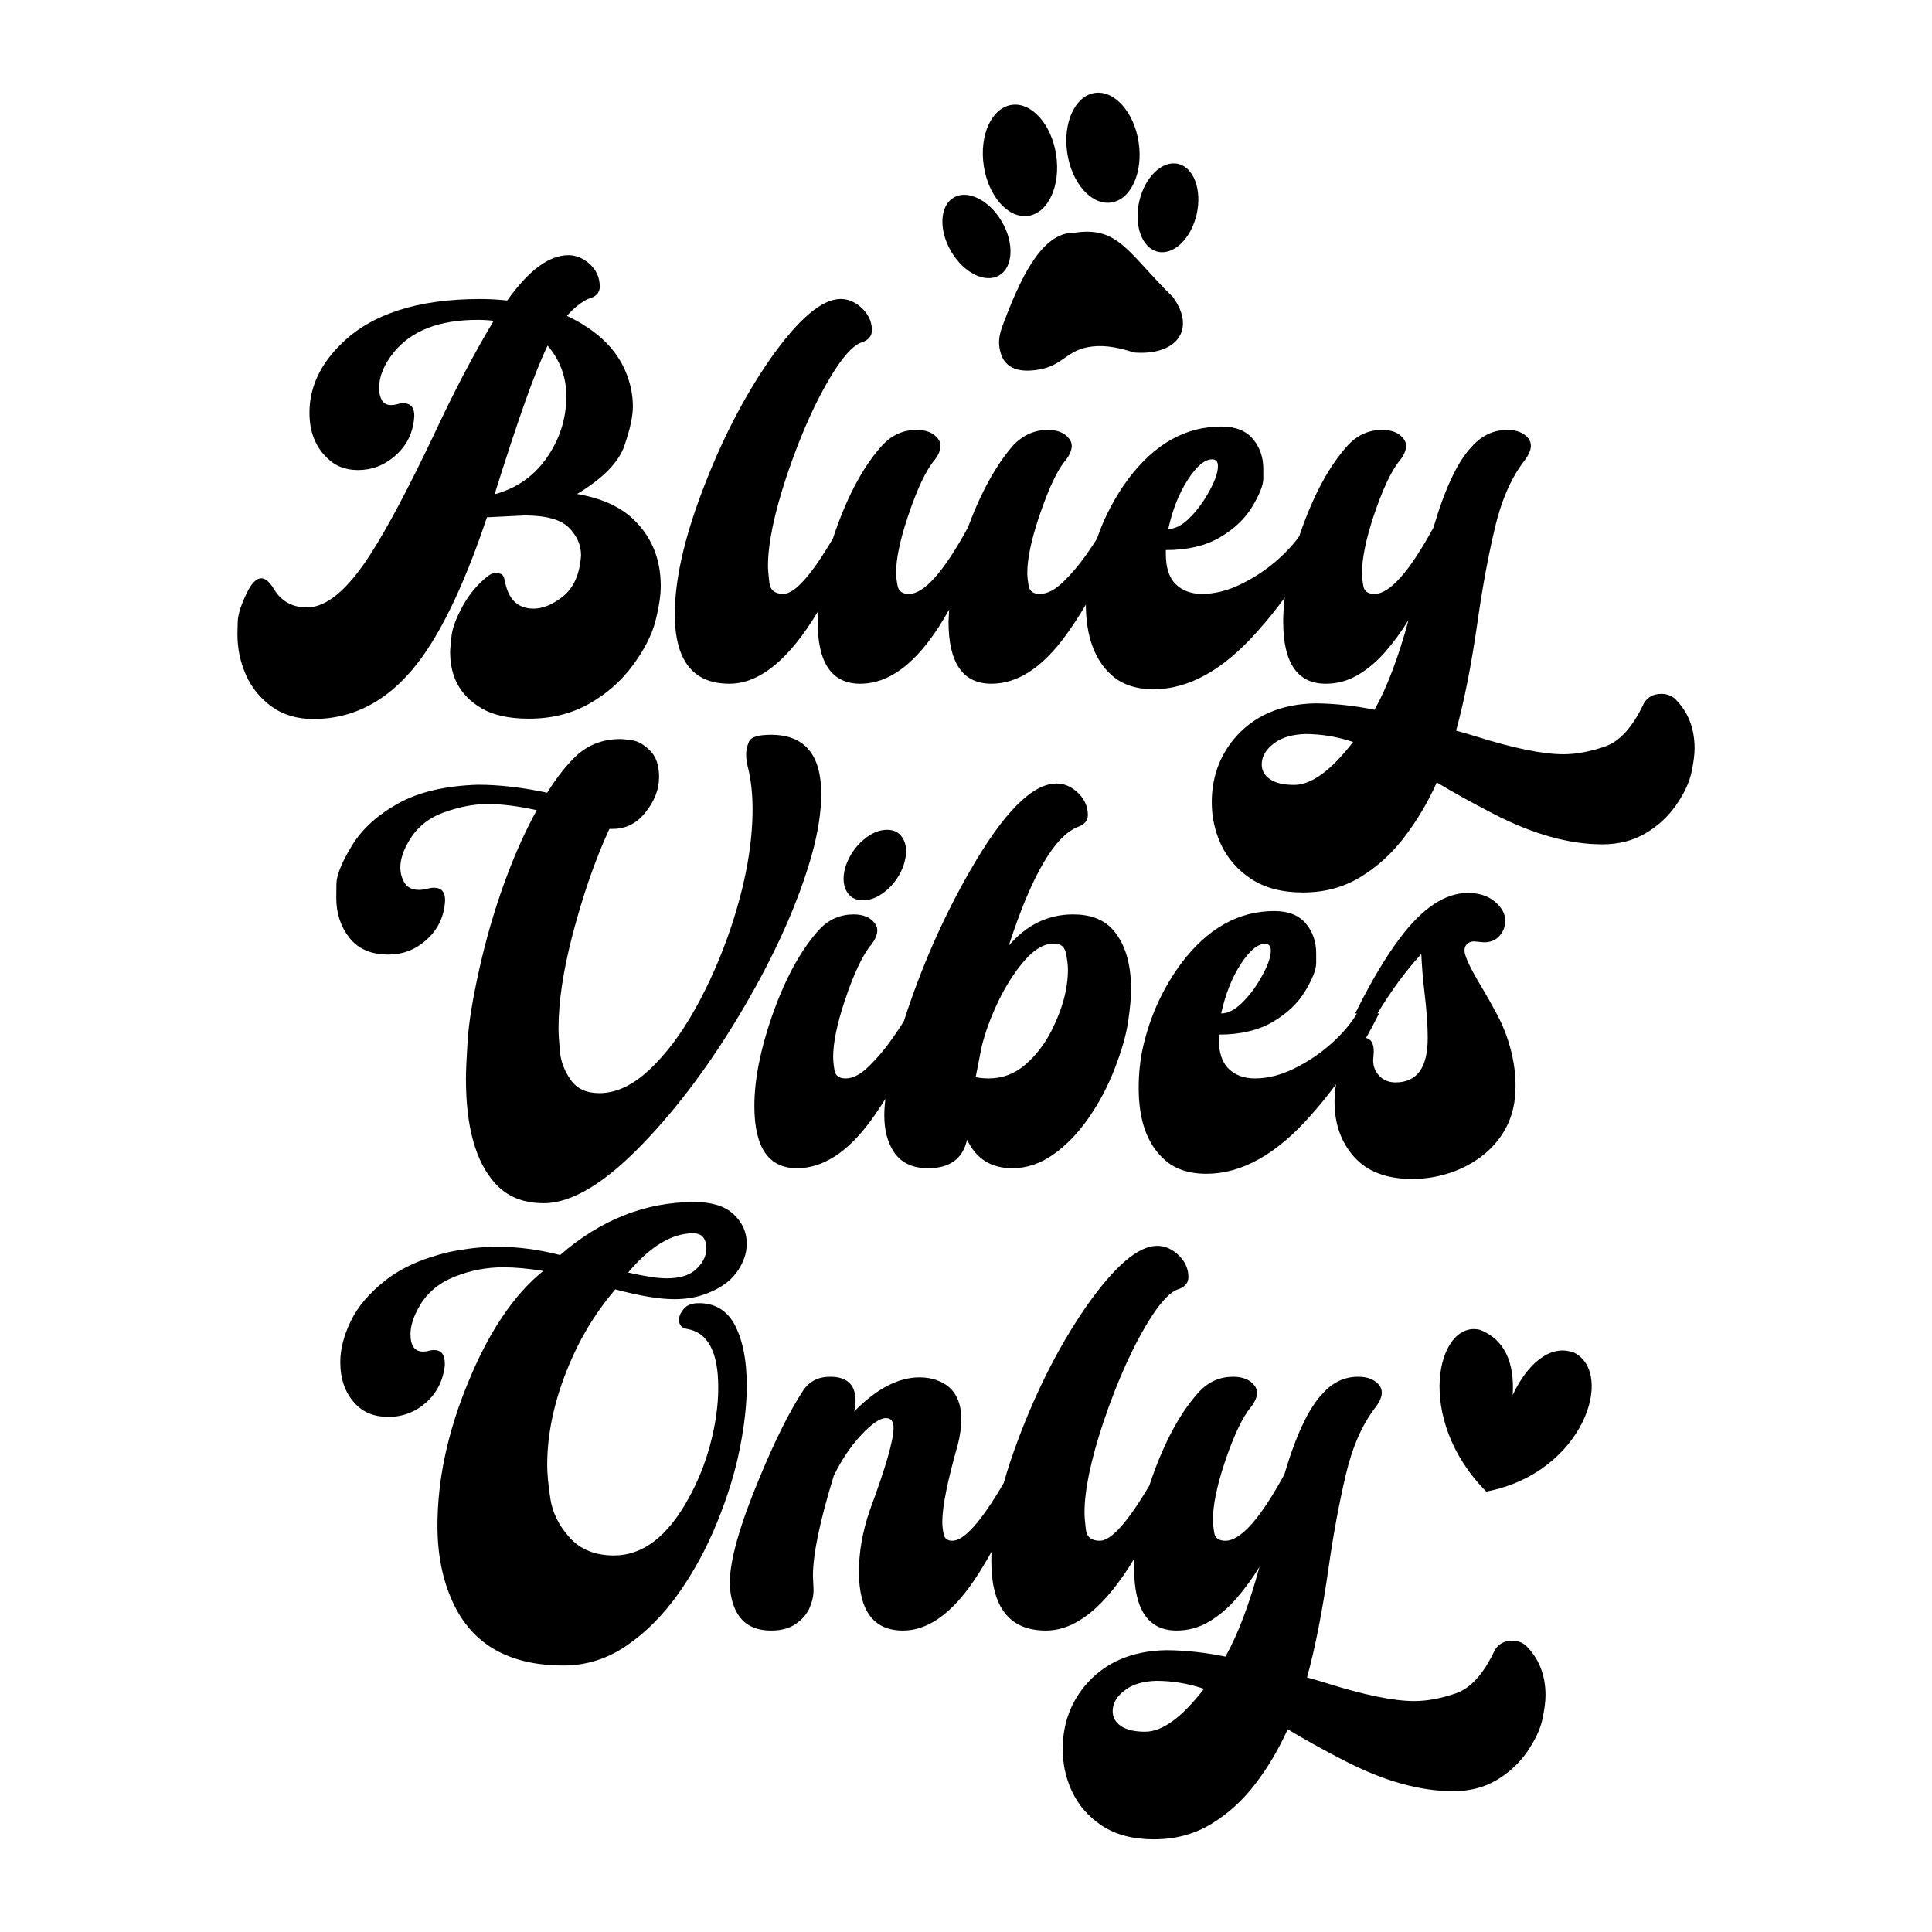
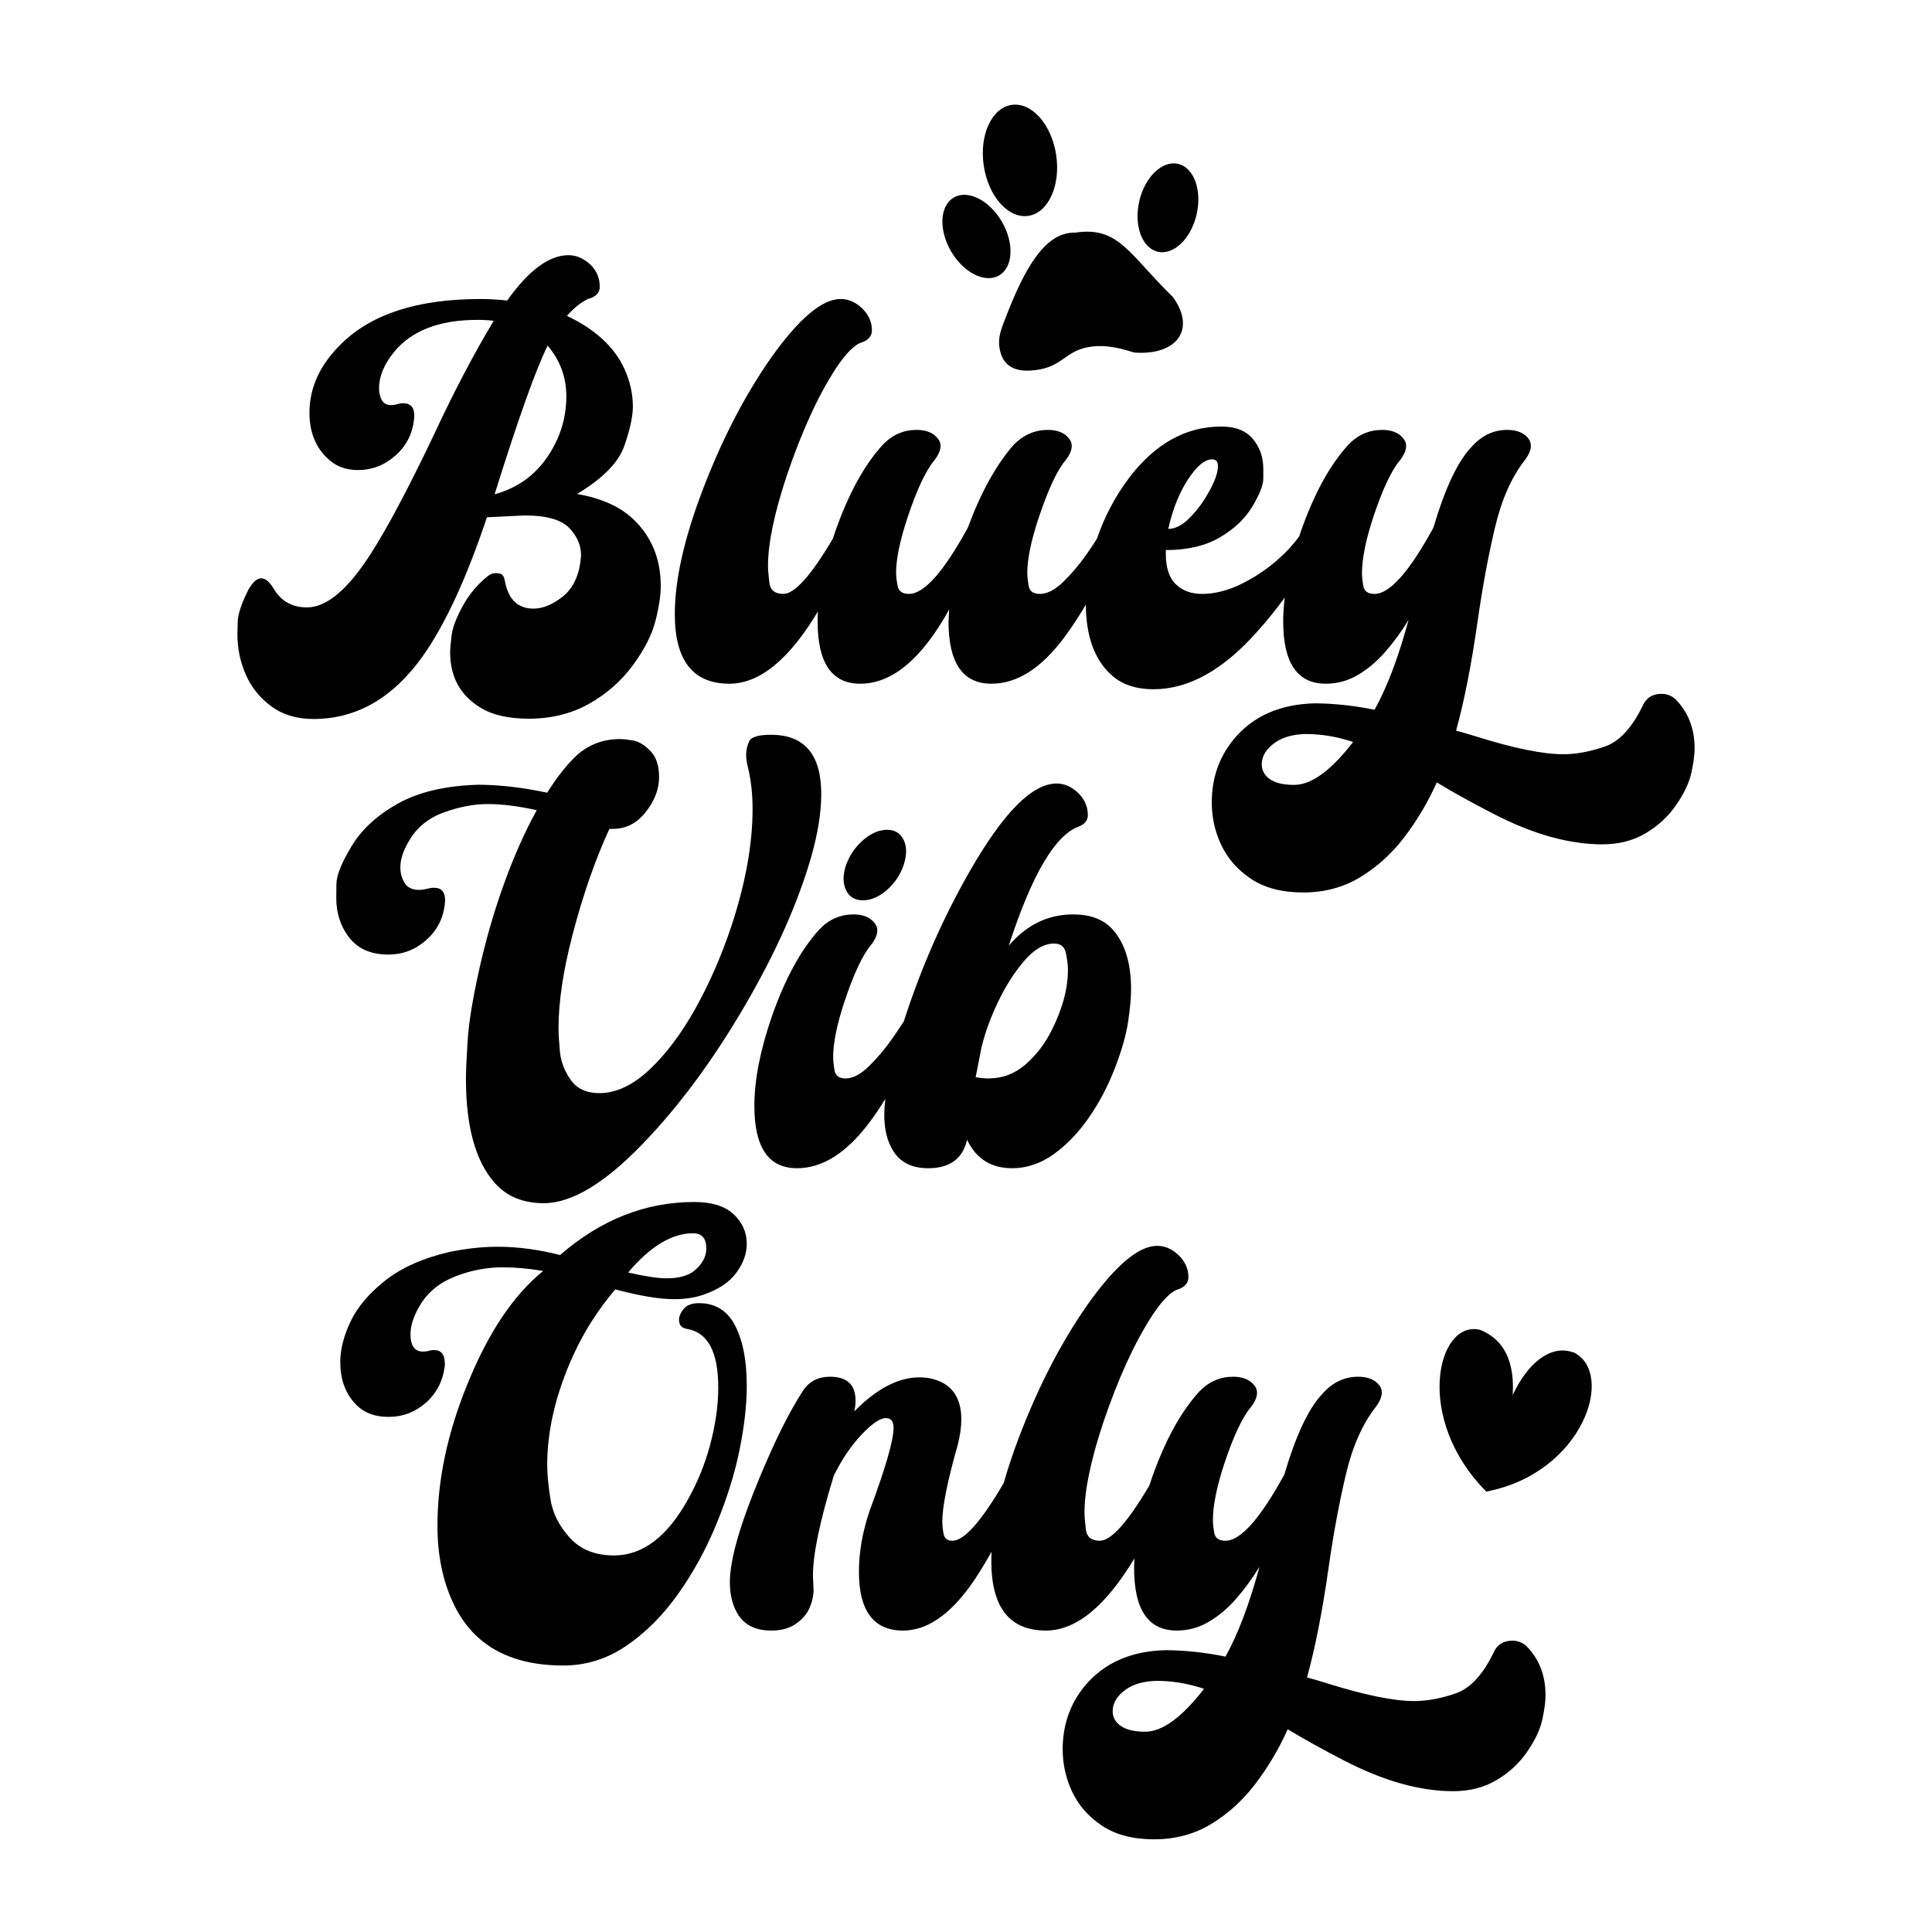
<svg xmlns="http://www.w3.org/2000/svg" id="Layer_1" x="0px" y="0px" width="1000px" height="1000px" viewBox="0 0 1000 1000" xml:space="preserve">
  <g>
    <g>
      <path d="M327.412,268.376c-6.878-6.346-16.45-10.575-28.72-12.693c13.328-8.038,21.473-16.315,24.436-24.832 c2.96-8.514,4.442-15.312,4.442-20.39c0-6.557-1.429-13.011-4.283-19.357c-5.185-11.425-15.129-20.627-29.831-27.609 c3.384-3.911,6.982-6.823,10.789-8.727c4.125-1.056,6.189-3.173,6.189-6.347c0-4.971-1.959-9.096-5.871-12.376 c-3.28-2.642-6.72-3.966-10.314-3.966c-10.05,0-20.627,7.83-31.734,23.484c-4.442-0.528-9.098-0.794-13.962-0.794 c-32.158,0-56.064,7.671-71.719,23.007c-11.107,10.789-16.66,22.745-16.66,35.859c0,9.628,2.959,17.35,8.885,23.166 c4.229,4.339,9.624,6.505,16.185,6.505c7.298,0,13.75-2.484,19.357-7.457c6.134-5.395,9.414-12.27,9.837-20.627 c0-4.336-1.903-6.505-5.711-6.505c-1.059,0-2.276,0.212-3.649,0.634c-0.952,0.214-1.852,0.318-2.698,0.318 c-2.222,0-3.808-0.873-4.759-2.619c-0.952-1.745-1.429-3.779-1.429-6.108c0-6.029,2.539-12.218,7.616-18.564 c9.097-11.211,23.536-16.819,43.316-16.819c2.96,0,5.764,0.159,8.41,0.477c-10.579,17.667-20.944,37.446-31.1,59.343 c-13.118,27.504-23.959,47.918-32.527,61.247c-11.848,18.512-22.849,27.767-33.004,27.767c-7.616,0-13.328-3.174-17.136-9.521 c-2.222-3.702-4.391-5.553-6.506-5.553c-2.221,0-4.442,1.958-6.664,5.872c-3.598,7.087-5.449,12.641-5.553,16.661 c-0.107,4.021-0.159,6.135-0.159,6.346c0,7.405,1.453,14.414,4.363,21.024c2.907,6.609,7.324,12.083,13.249,16.422 c5.923,4.336,13.17,6.505,21.737,6.505c22.215,0,41.042-10.791,56.486-32.37c11.636-16.395,22.743-40.406,33.321-72.037 c4.654-0.21,11.159-0.528,19.517-0.952c11.106,0,18.747,2.118,22.928,6.347c4.177,4.232,6.267,8.993,6.267,14.281 c-0.634,9.733-3.807,16.873-9.52,21.42c-5.291,4.126-10.313,6.188-15.073,6.188c-8.252,0-13.225-4.919-14.915-14.757 c-0.424-2.007-1.217-3.118-2.38-3.332c-1.165-0.211-1.904-0.316-2.222-0.316c-1.376,0-2.697,0.475-3.967,1.427 c-5.396,4.232-9.786,9.442-13.17,15.629c-3.386,6.188-5.315,11.346-5.791,15.471c-0.477,4.125-0.715,6.928-0.715,8.409 c0,12.8,5.237,22.373,15.709,28.72c6.134,3.807,14.491,5.712,25.069,5.712c11.529,0,21.842-2.539,30.942-7.616 c9.096-5.079,16.66-11.688,22.689-19.834c6.029-8.145,9.969-15.813,11.82-23.007c1.85-7.193,2.777-13.274,2.777-18.247 C342.01,289.11,337.142,277.477,327.412,268.376z M282.666,237.437c-6.56,9.202-15.445,15.339-26.656,18.405 c12.162-38.927,21.314-64.579,27.449-76.956c6.452,7.617,9.679,16.343,9.679,26.181C293.138,216.81,289.648,227.6,282.666,237.437 z" />
      <path d="M866.957,361.675c-2.01-1.693-4.34-2.539-6.983-2.539c-4.231,0-7.297,1.691-9.199,5.078 c-5.715,12.163-12.433,19.568-20.151,22.214c-7.725,2.642-14.862,3.966-21.42,3.966c-10.686,0-25.918-3.122-45.7-9.362 c-3.385-1.058-6.66-2.011-9.837-2.855c4.229-15.232,7.984-34.377,11.267-57.438c2.433-17.03,5.366-32.845,8.807-47.443 c3.435-14.598,8.592-26.284,15.472-35.066c2.112-2.855,3.17-5.339,3.17-7.458c0-1.374-0.421-2.643-1.268-3.809 c-2.328-2.959-5.978-4.443-10.949-4.443c-7.195,0-13.383,2.963-18.564,8.886c-7.087,7.405-13.645,21.316-19.675,41.73 c-12.483,22.848-22.637,34.273-30.464,34.273c-3.388,0-5.314-1.349-5.792-4.047c-0.477-2.697-0.714-4.891-0.714-6.584 c0-7.509,1.955-17.24,5.871-29.195c4.759-14.28,9.36-24.063,13.803-29.354c2.115-2.75,3.175-5.236,3.175-7.458 c0-1.374-0.478-2.643-1.429-3.809c-2.326-2.959-5.978-4.443-10.949-4.443c-6.768,0-12.588,2.54-17.454,7.617 c-9.624,10.473-17.876,25.546-24.749,45.221c-0.26,0.749-0.481,1.474-0.731,2.216c-2.957,4.146-6.646,8.168-11.067,12.064 c-5.765,5.077-12.116,9.309-19.043,12.693c-6.926,3.387-13.671,5.078-20.229,5.078c-5.609,0-10.131-1.667-13.566-5 c-3.438-3.332-5.158-8.592-5.158-15.786v-1.905c11.211,0,20.55-2.194,28.006-6.585c7.459-4.388,13.066-9.73,16.821-16.025 c3.753-6.292,5.632-11.079,5.632-14.359v-5.077c0-6.031-1.801-11.187-5.395-15.471c-3.599-4.284-9.044-6.426-16.343-6.426 c-18.405,0-34.38,8.939-47.919,26.814c-7.107,9.528-12.586,19.955-16.465,31.269c-1.564,2.509-3.371,5.235-5.487,8.24 c-3.649,5.184-7.617,9.865-11.9,14.042c-4.286,4.18-8.332,6.269-12.139,6.269c-3.387,0-5.316-1.374-5.792-4.125 c-0.477-2.75-0.714-5.023-0.714-6.824c0-7.192,2.008-16.819,6.029-28.878c4.971-14.702,9.571-24.488,13.804-29.354 c2.115-2.75,3.175-5.236,3.175-7.458c0-1.374-0.477-2.643-1.429-3.809c-2.328-2.959-5.979-4.443-10.948-4.443 c-6.664,0-12.535,2.54-17.612,7.617c-9.098,10.369-17.032,24.701-23.801,43c-12.483,22.848-22.637,34.273-30.464,34.273 c-3.387,0-5.343-1.374-5.871-4.125c-0.53-2.75-0.793-5.023-0.793-6.824c0-7.192,2.007-16.819,6.028-28.878 c4.761-14.28,9.363-24.063,13.804-29.354c2.116-2.75,3.175-5.236,3.175-7.458c0-1.374-0.477-2.643-1.429-3.809 c-2.328-2.959-5.978-4.443-10.947-4.443c-6.771,0-12.59,2.54-17.454,7.617c-9.627,10.473-17.879,25.546-24.754,45.221 c-0.396,1.149-0.745,2.266-1.115,3.397c-11.258,19.088-19.82,28.654-25.676,28.654c-4.339,0-6.744-1.93-7.221-5.792 c-0.476-3.86-0.713-6.795-0.713-8.806c0-11.529,3.225-27.025,9.679-46.49c7.72-22.85,16.184-41.359,25.387-55.536 c5.395-8.143,9.996-12.692,13.804-13.645c3.279-1.27,4.92-3.332,4.92-6.189c0-4.652-2.011-8.727-6.03-12.216 c-3.174-2.643-6.559-3.968-10.153-3.968c-9.734,0-21.897,10.369-36.495,31.1c-13.645,19.675-25.388,42.523-35.226,68.545 c-9.412,24.859-14.121,46.015-14.121,63.468c0,24.014,9.414,36.018,28.243,36.018c15.606,0,30.879-12.461,45.818-37.365 c-0.095,1.75-0.144,3.469-0.144,5.156c0,21.475,7.354,32.209,22.056,32.209c16.502,0,31.838-12.797,46.014-38.398l-0.317,6.189 c0,21.475,7.402,32.209,22.215,32.209c13.326,0,25.966-8.091,37.921-24.276c3.605-4.837,7.253-10.418,10.937-16.654 c0.112,16.386,4.494,28.5,13.159,36.329c5.395,4.971,12.692,7.458,21.895,7.458c18.194,0,36.124-9.996,53.792-29.989 c4.978-5.544,9.675-11.371,14.117-17.454c-0.522,4.292-0.813,8.432-0.813,12.376c0,21.475,7.353,32.209,22.056,32.209 c5.921,0,11.45-1.506,16.58-4.522c5.131-3.014,9.862-7.005,14.202-11.979c4.337-4.97,8.354-10.471,12.058-16.502 c-5.29,19.464-11.161,34.961-17.611,46.491c-10.368-2.117-20.521-3.229-30.467-3.332c-18.299,0.318-32.471,6.557-42.521,18.723 c-7.509,9.202-11.266,20.045-11.266,32.527c0,7.51,1.534,14.65,4.603,21.42c3.386,7.404,8.622,13.459,15.706,18.168 c7.088,4.706,16.08,7.06,26.976,7.06c11,0,20.866-2.644,29.592-7.934c8.729-5.289,16.366-12.244,22.928-20.864 c6.558-8.623,12.111-18.01,16.661-28.164c8.569,5.181,18.297,10.575,29.193,16.184c20.414,10.575,39.244,15.866,56.485,15.866 c8.464,0,15.92-1.904,22.374-5.712c6.45-3.807,11.742-8.701,15.868-14.676c4.125-5.978,6.743-11.53,7.853-16.661 c1.111-5.132,1.669-9.336,1.669-12.614C877.114,376.908,873.725,368.339,866.957,361.675z M614.854,248.227 c4.546-6.982,8.727-10.473,12.535-10.473c2.01,0,3.016,1.166,3.016,3.491c0,3.598-1.801,8.463-5.397,14.598 c-2.643,4.655-5.818,8.807-9.517,12.455c-3.705,3.65-7.302,5.474-10.79,5.474C606.921,263.724,610.304,255.207,614.854,248.227z M669.887,406.261c-5.495,0-9.676-0.979-12.532-2.935c-2.858-1.959-4.283-4.523-4.283-7.696c0-4.338,2.379-8.146,7.14-11.423 c3.807-2.646,8.937-4.075,15.391-4.286c8.354,0,16.604,1.374,24.752,4.126C688.932,398.856,678.774,406.261,669.887,406.261z" />
    </g>
    <g>
      <path d="M425.074,410.941c0-20.413-8.675-30.623-26.023-30.623c-6.559,0-10.34,1.166-11.344,3.491 c-1.007,2.328-1.508,4.549-1.508,6.664c0,2.222,0.37,4.708,1.11,7.457c1.48,6.347,2.222,13.277,2.222,20.786 c0,18.406-3.703,38.77-11.107,61.088c-5.077,15.128-11.239,29.194-18.484,42.207c-7.247,13.011-15.181,23.561-23.801,31.654 c-8.623,8.091-17.27,12.137-25.941,12.137c-6.665,0-11.611-2.302-14.837-6.903c-3.228-4.602-5.077-9.493-5.554-14.675 c-0.475-5.182-0.714-9.202-0.714-12.06c0-13.538,2.381-29.513,7.14-47.917c5.5-21.048,11.9-39.455,19.2-55.217h1.745 c6.664,0,12.218-2.75,16.66-8.251c4.865-5.922,7.299-12.111,7.299-18.564c0-6.029-1.534-10.576-4.601-13.645 c-3.069-3.068-6.058-4.84-8.965-5.315c-2.911-0.477-5.106-0.715-6.585-0.715c-8.358,0-15.605,2.594-21.738,7.775 c-5.395,4.867-10.736,11.53-16.026,19.993c-12.906-2.75-24.858-4.125-35.859-4.125c-16.925,0.53-30.729,3.783-41.412,9.758 c-10.686,5.977-18.644,13.275-23.88,21.895c-5.237,8.623-7.882,15.18-7.934,19.675c-0.056,4.498-0.079,6.903-0.079,7.22 c0,8.04,2.273,14.942,6.822,20.707c4.547,5.766,11.266,8.647,20.15,8.647c7.404,0,13.909-2.484,19.518-7.457 c6.133-5.395,9.413-12.27,9.838-20.627c0-4.335-1.905-6.505-5.713-6.505c-1.058,0-2.301,0.185-3.729,0.555 c-1.428,0.373-2.831,0.556-4.204,0.556c-4.339,0-7.194-2.062-8.567-6.189c-0.636-1.69-0.952-3.49-0.952-5.395 c0-4.018,1.373-8.409,4.125-13.17c4.018-7.191,10.048-12.269,18.088-15.232c8.037-2.959,15.709-4.441,23.007-4.441 c7.404,0,15.868,1.057,25.388,3.173c-6.242,11.32-11.928,24.117-17.057,38.397c-5.132,14.28-9.39,29.038-12.773,44.269 c-3.386,15.233-5.369,27.451-5.949,36.653c-0.582,9.202-0.873,15.762-0.873,19.673c0,24.97,5.022,43.003,15.073,54.11 c6.135,6.876,14.544,10.313,25.229,10.313c14.384,0,31.416-10.208,51.091-30.623c18.616-19.25,36.098-42.816,52.44-70.688 c16.343-27.871,28.007-53.973,34.987-78.303C423.38,431.093,425.074,420.357,425.074,410.941z" />
      <path d="M446.63,466c4.125,0,8.225-1.746,12.297-5.235c4.07-3.491,7.007-7.827,8.807-13.012c0.845-2.642,1.269-5.022,1.269-7.14 c0-2.222-0.424-4.177-1.269-5.872c-1.694-3.491-4.55-5.236-8.569-5.236c-4.125,0-8.226,1.745-12.296,5.236 c-4.073,3.491-7.062,7.83-8.965,13.011c-0.849,2.539-1.27,4.919-1.27,7.141c0,2.118,0.421,4.073,1.27,5.872 C439.595,464.254,442.505,466,446.63,466z" />
      <path d="M555.455,473.299c-13.013,0-24.118,5.395-33.321,16.184c11.845-36.493,23.853-57.015,36.018-61.563 c3.278-1.27,4.92-3.277,4.92-6.03c0-4.759-2.01-8.886-6.03-12.375c-3.173-2.643-6.561-3.968-10.155-3.968 c-12.589,0-27.503,15.021-44.744,45.063c-14.008,24.369-25.418,50.362-34.292,77.948c-1.747,2.791-3.801,5.876-6.226,9.32 c-3.648,5.182-7.616,9.862-11.9,14.04c-4.284,4.18-8.277,6.268-11.979,6.268c-3.387,0-5.315-1.373-5.792-4.126 c-0.476-2.747-0.713-5.074-0.713-6.979c0-7.3,1.955-16.871,5.871-28.72c4.759-14.28,9.36-24.063,13.804-29.353 c2.114-2.75,3.174-5.238,3.174-7.458c0-1.374-0.476-2.643-1.429-3.809c-2.327-2.961-5.926-4.443-10.79-4.443 c-6.876,0-12.748,2.539-17.612,7.616c-9.627,10.474-17.877,25.547-24.752,45.221c-6.03,17.452-9.045,32.898-9.045,46.332 c0,21.476,7.354,32.21,22.056,32.21c13.329,0,25.968-8.092,37.922-24.276c2.521-3.404,5.125-7.272,7.811-11.592 c-0.348,3.106-0.534,5.975-0.534,8.578c0,7.404,1.586,13.592,4.76,18.563c3.704,5.821,9.68,8.727,17.93,8.727 c11.211,0,17.931-4.919,20.151-14.756c4.653,9.837,12.428,14.756,23.324,14.756c7.51,0,14.623-2.381,21.342-7.139 c6.716-4.761,12.797-11.055,18.247-18.883c5.446-7.827,9.969-16.396,13.566-25.706c3.595-9.308,5.896-17.398,6.901-24.276 c1.006-6.874,1.508-12.375,1.508-16.501c0-14.067-3.388-24.646-10.155-31.733C570.633,475.68,564.023,473.299,555.455,473.299z M544.189,533.593c-3.491,6.878-7.988,12.694-13.487,17.454c-5.501,4.761-11.848,7.139-19.04,7.139 c-2.116,0-4.339-0.208-6.664-0.634l3.015-15.391c1.797-7.509,4.653-15.363,8.567-23.562c3.913-8.196,8.435-15.285,13.567-21.262 c5.128-5.976,10.285-8.965,15.47-8.965c3.385,0,5.419,1.667,6.109,4.999c0.686,3.333,1.03,6.164,1.03,8.489 C552.757,511.804,549.902,522.382,544.189,533.593z" />
-       <path d="M772.854,593.091c5.651-6.081,9.633-13.688,10.982-22.676c2.236-14.904-1.806-31.869-8.828-45.072 c-2.645-4.972-5.29-9.679-7.934-14.123c-6.028-9.941-9.044-16.342-9.044-19.197c0-1.27,0.318-2.273,0.954-3.014 c1.054-1.163,2.377-1.747,3.966-1.747l5.233,0.478c2.962,0,5.341-0.845,7.142-2.54c2.538-2.326,3.807-5.288,3.807-8.886 c-0.107-3.489-1.931-6.716-5.471-9.679c-3.547-2.959-8.173-4.442-13.886-4.442c-11.847,0-23.643,7.882-35.384,23.643 c-6.979,9.309-14.121,21.208-21.42,35.699c-0.528,1.166-1.058,2.17-1.586,3.015h0.975c-3.281,5.502-7.805,10.789-13.567,15.868 c-5.766,5.075-12.113,9.308-19.04,12.692c-6.93,3.387-13.673,5.076-20.23,5.076c-5.607,0-10.129-1.666-13.567-4.996 c-3.437-3.334-5.154-8.592-5.154-15.789v-1.903c11.21,0,20.546-2.194,28.004-6.585c7.456-4.388,13.063-9.73,16.818-16.025 c3.752-6.293,5.632-11.079,5.632-14.359v-5.077c0-6.03-1.799-11.187-5.393-15.47c-3.596-4.284-9.044-6.426-16.346-6.426 c-18.403,0-34.377,8.938-47.918,26.814c-9.624,12.905-16.285,27.45-19.99,43.633c-1.479,6.665-2.223,13.701-2.223,21.103 c0,16.716,4.392,29.039,13.171,36.972c5.395,4.972,12.693,7.459,21.895,7.459c18.193,0,36.123-9.996,53.79-29.988 c4.676-5.207,9.092-10.675,13.293-16.354c-0.498,2.979-0.778,5.995-0.778,9.054c0,11.426,3.357,20.92,10.074,28.482 c6.715,7.563,16.583,11.397,29.593,11.505C746.22,610.364,762.396,604.341,772.854,593.091z M642.223,499.004 c4.547-6.982,8.728-10.473,12.538-10.473c2.007,0,3.011,1.166,3.011,3.491c0,3.598-1.799,8.464-5.393,14.598 c-2.646,4.654-5.82,8.806-9.521,12.454c-3.703,3.65-7.299,5.475-10.789,5.475C634.291,514.501,637.673,505.984,642.223,499.004z M722.328,560.25c-3.385,0-6.163-1.111-8.329-3.333c-2.169-2.222-3.251-4.92-3.251-8.091l0.314-4.443 c0-4.188-1.341-6.563-4.003-7.146c2.338-4.134,4.589-8.352,6.725-12.688h-0.815c7.084-11.741,14.649-22,22.688-30.782 c0.318,6.664,0.847,13.065,1.586,19.2c1.165,9.733,1.75,17.824,1.75,24.276C738.992,552.581,733.436,560.25,722.328,560.25z" />
    </g>
    <g>
      <g>
        <path d="M386.525,717.356c0-13.857-2.276-24.753-6.823-32.687c-4.021-6.768-9.997-10.156-17.93-10.156 c-3.598,0-6.216,0.981-7.854,2.937c-1.643,1.959-2.46,3.835-2.46,5.632c0,2.753,1.374,4.338,4.125,4.761 c10.79,1.799,16.185,11.901,16.185,30.305c0,9.418-1.429,19.412-4.284,29.991c-2.645,9.732-6.347,18.881-11.107,27.448 c-10.789,19.676-23.642,29.515-38.558,29.515c-9.731,0-17.374-3.067-22.927-9.203s-8.885-12.801-9.995-19.993 c-1.111-7.192-1.667-13.063-1.667-17.612c0-18.09,4.494-37.022,13.487-56.805c5.605-12.271,12.852-23.641,21.737-34.115 c12.693,3.389,22.849,5.078,30.465,5.078c5.605,0,10.577-0.74,14.914-2.222c7.827-2.643,13.567-6.425,17.217-11.345 c3.648-4.917,5.475-9.968,5.475-15.152c0-6.029-2.381-11.212-7.141-15.551c-4.549-4.018-11.213-6.028-19.991-6.028 c-25.284,0-48.45,9.151-69.499,27.451c-11.106-2.857-21.896-4.284-32.368-4.284c-7.83,0-16.134,0.898-24.912,2.695 c-13.645,3.175-24.673,8.067-33.082,14.68c-8.41,6.612-14.414,13.67-18.009,21.181c-3.599,7.511-5.396,14.545-5.396,21.103 c0,8.675,2.433,15.709,7.299,21.105c4.23,4.863,10.101,7.297,17.612,7.297c7.403,0,13.885-2.46,19.437-7.377 c5.554-4.919,8.807-11.291,9.76-19.122v-1.108c0-4.654-1.854-6.983-5.554-6.983c-1.165,0-2.38,0.215-3.65,0.636l-2.062,0.159 c-4.34,0-6.506-3.017-6.506-9.045c0-4.442,1.638-9.414,4.918-14.914c4.02-6.768,10.076-11.742,18.169-14.918 c8.091-3.171,16.367-4.757,24.831-4.757c6.24,0,13.17,0.633,20.786,1.903c-15.446,12.482-28.561,32.105-39.35,58.866 c-10.264,25.176-15.392,49.504-15.392,72.989c0,14.811,2.591,27.874,7.774,39.191c9.941,22.107,29.088,33.16,57.438,33.16 c11.742,0,22.611-3.41,32.608-10.233c9.994-6.823,18.933-15.789,26.814-26.896c7.879-11.104,14.543-23.324,19.992-36.653 c5.447-13.327,9.387-26.072,11.82-38.237C385.308,737.878,386.525,726.982,386.525,717.356z M358.758,638.338 c4.547,0,6.822,2.643,6.822,7.933c0,4.231-2.117,8.092-6.346,11.584c-3.28,2.54-8.041,3.807-14.28,3.807 c-4.443,0-11.056-1.005-19.834-3.016C336.543,645.109,347.755,638.338,358.758,638.338z" />
        <path d="M789.795,851.748c-2.009-1.692-4.335-2.538-6.979-2.538c-4.231,0-7.299,1.692-9.203,5.077 c-5.715,12.165-12.43,19.568-20.151,22.215c-7.723,2.643-14.862,3.966-21.42,3.966c-10.688,0-25.92-3.12-45.7-9.362 c-3.385-1.058-6.665-2.011-9.835-2.854c4.228-15.232,7.982-34.379,11.265-57.439c2.433-17.028,5.365-32.845,8.807-47.441 c3.435-14.6,8.592-26.287,15.467-35.066c2.119-2.857,3.175-5.342,3.175-7.459c0-1.372-0.424-2.644-1.269-3.807 c-2.327-2.961-5.979-4.443-10.946-4.443c-7.197,0-13.386,2.961-18.567,8.886c-7.088,7.404-13.646,21.316-19.675,41.731 c-12.482,22.846-22.636,34.271-30.464,34.271c-3.386,0-5.316-1.348-5.791-4.046c-0.476-2.699-0.715-4.893-0.715-6.585 c0-7.511,1.956-17.24,5.87-29.196c4.761-14.279,9.362-24.063,13.805-29.353c2.115-2.75,3.175-5.237,3.175-7.459 c0-1.372-0.476-2.644-1.43-3.807c-2.327-2.961-5.977-4.443-10.948-4.443c-6.771,0-12.588,2.54-17.453,7.614 c-9.626,10.476-17.879,25.549-24.755,45.224c-0.396,1.148-0.745,2.264-1.115,3.397c-11.254,19.085-19.818,28.653-25.674,28.653 c-4.34,0-6.743-1.929-7.221-5.791c-0.473-3.861-0.711-6.796-0.711-8.807c0-11.528,3.223-27.026,9.677-46.49 c7.722-22.851,16.185-41.358,25.388-55.537c5.393-8.143,9.994-12.692,13.803-13.643c3.277-1.271,4.919-3.333,4.919-6.19 c0-4.653-2.012-8.728-6.028-12.217c-3.176-2.643-6.562-3.966-10.154-3.966c-9.733,0-21.896,10.367-36.495,31.101 c-13.643,19.675-25.386,42.521-35.226,68.543c-3.068,8.104-5.626,15.807-7.695,23.121 c-11.621,19.911-20.476,29.876-26.556,29.876c-2.537,0-4.045-1.137-4.521-3.41c-0.476-2.273-0.714-4.416-0.714-6.43 c0-7.825,2.698-21.206,8.093-40.141c1.163-4.761,1.745-9.046,1.745-12.854c0-8.671-2.91-14.811-8.728-18.406 c-3.807-2.221-8.092-3.33-12.852-3.33c-11.002,0-22.269,5.87-33.795,17.612c0.421-2.011,0.634-3.862,0.634-5.556 c0-8.25-4.392-12.375-13.17-12.375c-6.136,0-10.789,2.381-13.963,7.142c-6.981,10.685-14.494,25.703-22.53,45.061 c-10.26,24.649-15.391,42.682-15.391,54.106c0,6.453,1.322,11.901,3.966,16.344c3.49,5.818,9.309,8.728,17.453,8.728 c5.183,0,9.44-1.164,12.772-3.493c3.332-2.325,5.685-5.075,7.062-8.25c1.373-3.172,2.063-6.292,2.063-9.362l-0.317-7.297 c0-11.107,3.595-28.347,10.789-51.729c4.02-8.25,8.753-15.284,14.201-21.102c5.448-5.815,9.705-8.728,12.773-8.728 c2.644,0,3.967,1.692,3.967,5.079c0,6.346-4.125,20.624-12.377,42.839c-3.703,10.896-5.552,21.42-5.552,31.576 c0,20.308,7.616,30.466,22.848,30.466c11.952,0,23.482-7.618,34.59-22.851c3.458-4.8,7.195-10.783,11.208-17.927 c-0.074,1.609-0.125,3.205-0.125,4.757c0,24.014,9.416,36.021,28.245,36.021c15.605,0,30.877-12.465,45.82-37.368 c-0.099,1.752-0.145,3.468-0.145,5.155c0,21.478,7.35,32.213,22.054,32.213c5.922,0,11.447-1.51,16.58-4.522 c5.131-3.017,9.864-7.007,14.199-11.981c4.34-4.971,8.356-10.471,12.06-16.5c-5.289,19.464-11.161,34.959-17.611,46.491 c-10.368-2.118-20.521-3.23-30.465-3.334c-18.298,0.317-32.471,6.557-42.523,18.725c-7.508,9.2-11.264,20.042-11.264,32.527 c0,7.508,1.535,14.648,4.6,21.42c3.389,7.403,8.623,13.46,15.709,18.168c7.089,4.706,16.081,7.059,26.974,7.059 c11,0,20.863-2.643,29.591-7.932c8.726-5.29,16.367-12.244,22.93-20.863c6.557-8.624,12.108-18.01,16.659-28.168 c8.566,5.183,18.299,10.579,29.195,16.187c20.414,10.574,39.246,15.867,56.489,15.867c8.462,0,15.916-1.903,22.37-5.714 c6.454-3.808,11.743-8.702,15.868-14.677c4.124-5.976,6.743-11.531,7.856-16.659c1.109-5.133,1.665-9.337,1.665-12.616 C799.953,866.981,796.563,858.413,789.795,851.748z M592.729,896.336c-5.5,0-9.68-0.98-12.533-2.936 c-2.858-1.959-4.285-4.523-4.285-7.695c0-4.339,2.381-8.146,7.139-11.424c3.811-2.646,8.94-4.074,15.39-4.285 c8.356,0,16.607,1.373,24.753,4.126C611.767,888.93,601.613,896.336,592.729,896.336z" />
      </g>
      <g>
        <path d="M814.573,700.025c-0.63-0.321-0.045,0.067-0.733-0.178c-11.791-3.926-23.516,6.417-30.879,22.248 c1.384-22.486-8.672-29.838-15.013-32.961c-0.815-0.402-1.58-0.709-2.276-0.904c-21.808-4.69-33.934,45.975,3.612,83.804 C819.59,762.451,836.245,710.704,814.573,700.025z" />
      </g>
    </g>
    <g>
      <ellipse transform="matrix(0.864 -0.503 0.503 0.864 6.956 270.845)" cx="505.582" cy="122.527" rx="15.225" ry="23.336" />
-       <path d="M575.183,104.813c10.198-1.542,16.557-15.493,14.19-31.146c-2.368-15.652-12.569-27.097-22.771-25.555 c-10.199,1.543-16.549,15.493-14.19,31.147C554.781,94.922,564.981,106.357,575.183,104.813z" />
      <path d="M532.277,111.72c10.339-1.564,16.787-15.693,14.389-31.544c-2.397-15.852-12.737-27.442-23.078-25.877 c-10.339,1.564-16.777,15.692-14.39,31.546C511.598,101.706,521.935,113.285,532.277,111.72z" />
      <path d="M556.477,120.425c-15.87-0.461-26.559,19.535-36.067,44.244c-2.451,6.348-4.513,11.229-2.437,18.128 c1.938,6.497,7.34,10.121,17.881,8.78c13.696-1.563,15.475-9.653,27.11-11.861c6.721-1.266,13.714-0.604,24.032,2.744 c21.868,1.712,32.389-11.794,20.065-28.746C584.136,131.341,579.049,116.988,556.477,120.425z" />
      <path d="M609.771,84.818c-8.193-1.888-17.182,6.762-20.076,19.32c-2.894,12.556,1.398,24.273,9.594,26.161 c8.186,1.89,17.184-6.763,20.077-19.319S617.967,86.707,609.771,84.818z" />
    </g>
  </g>
</svg>